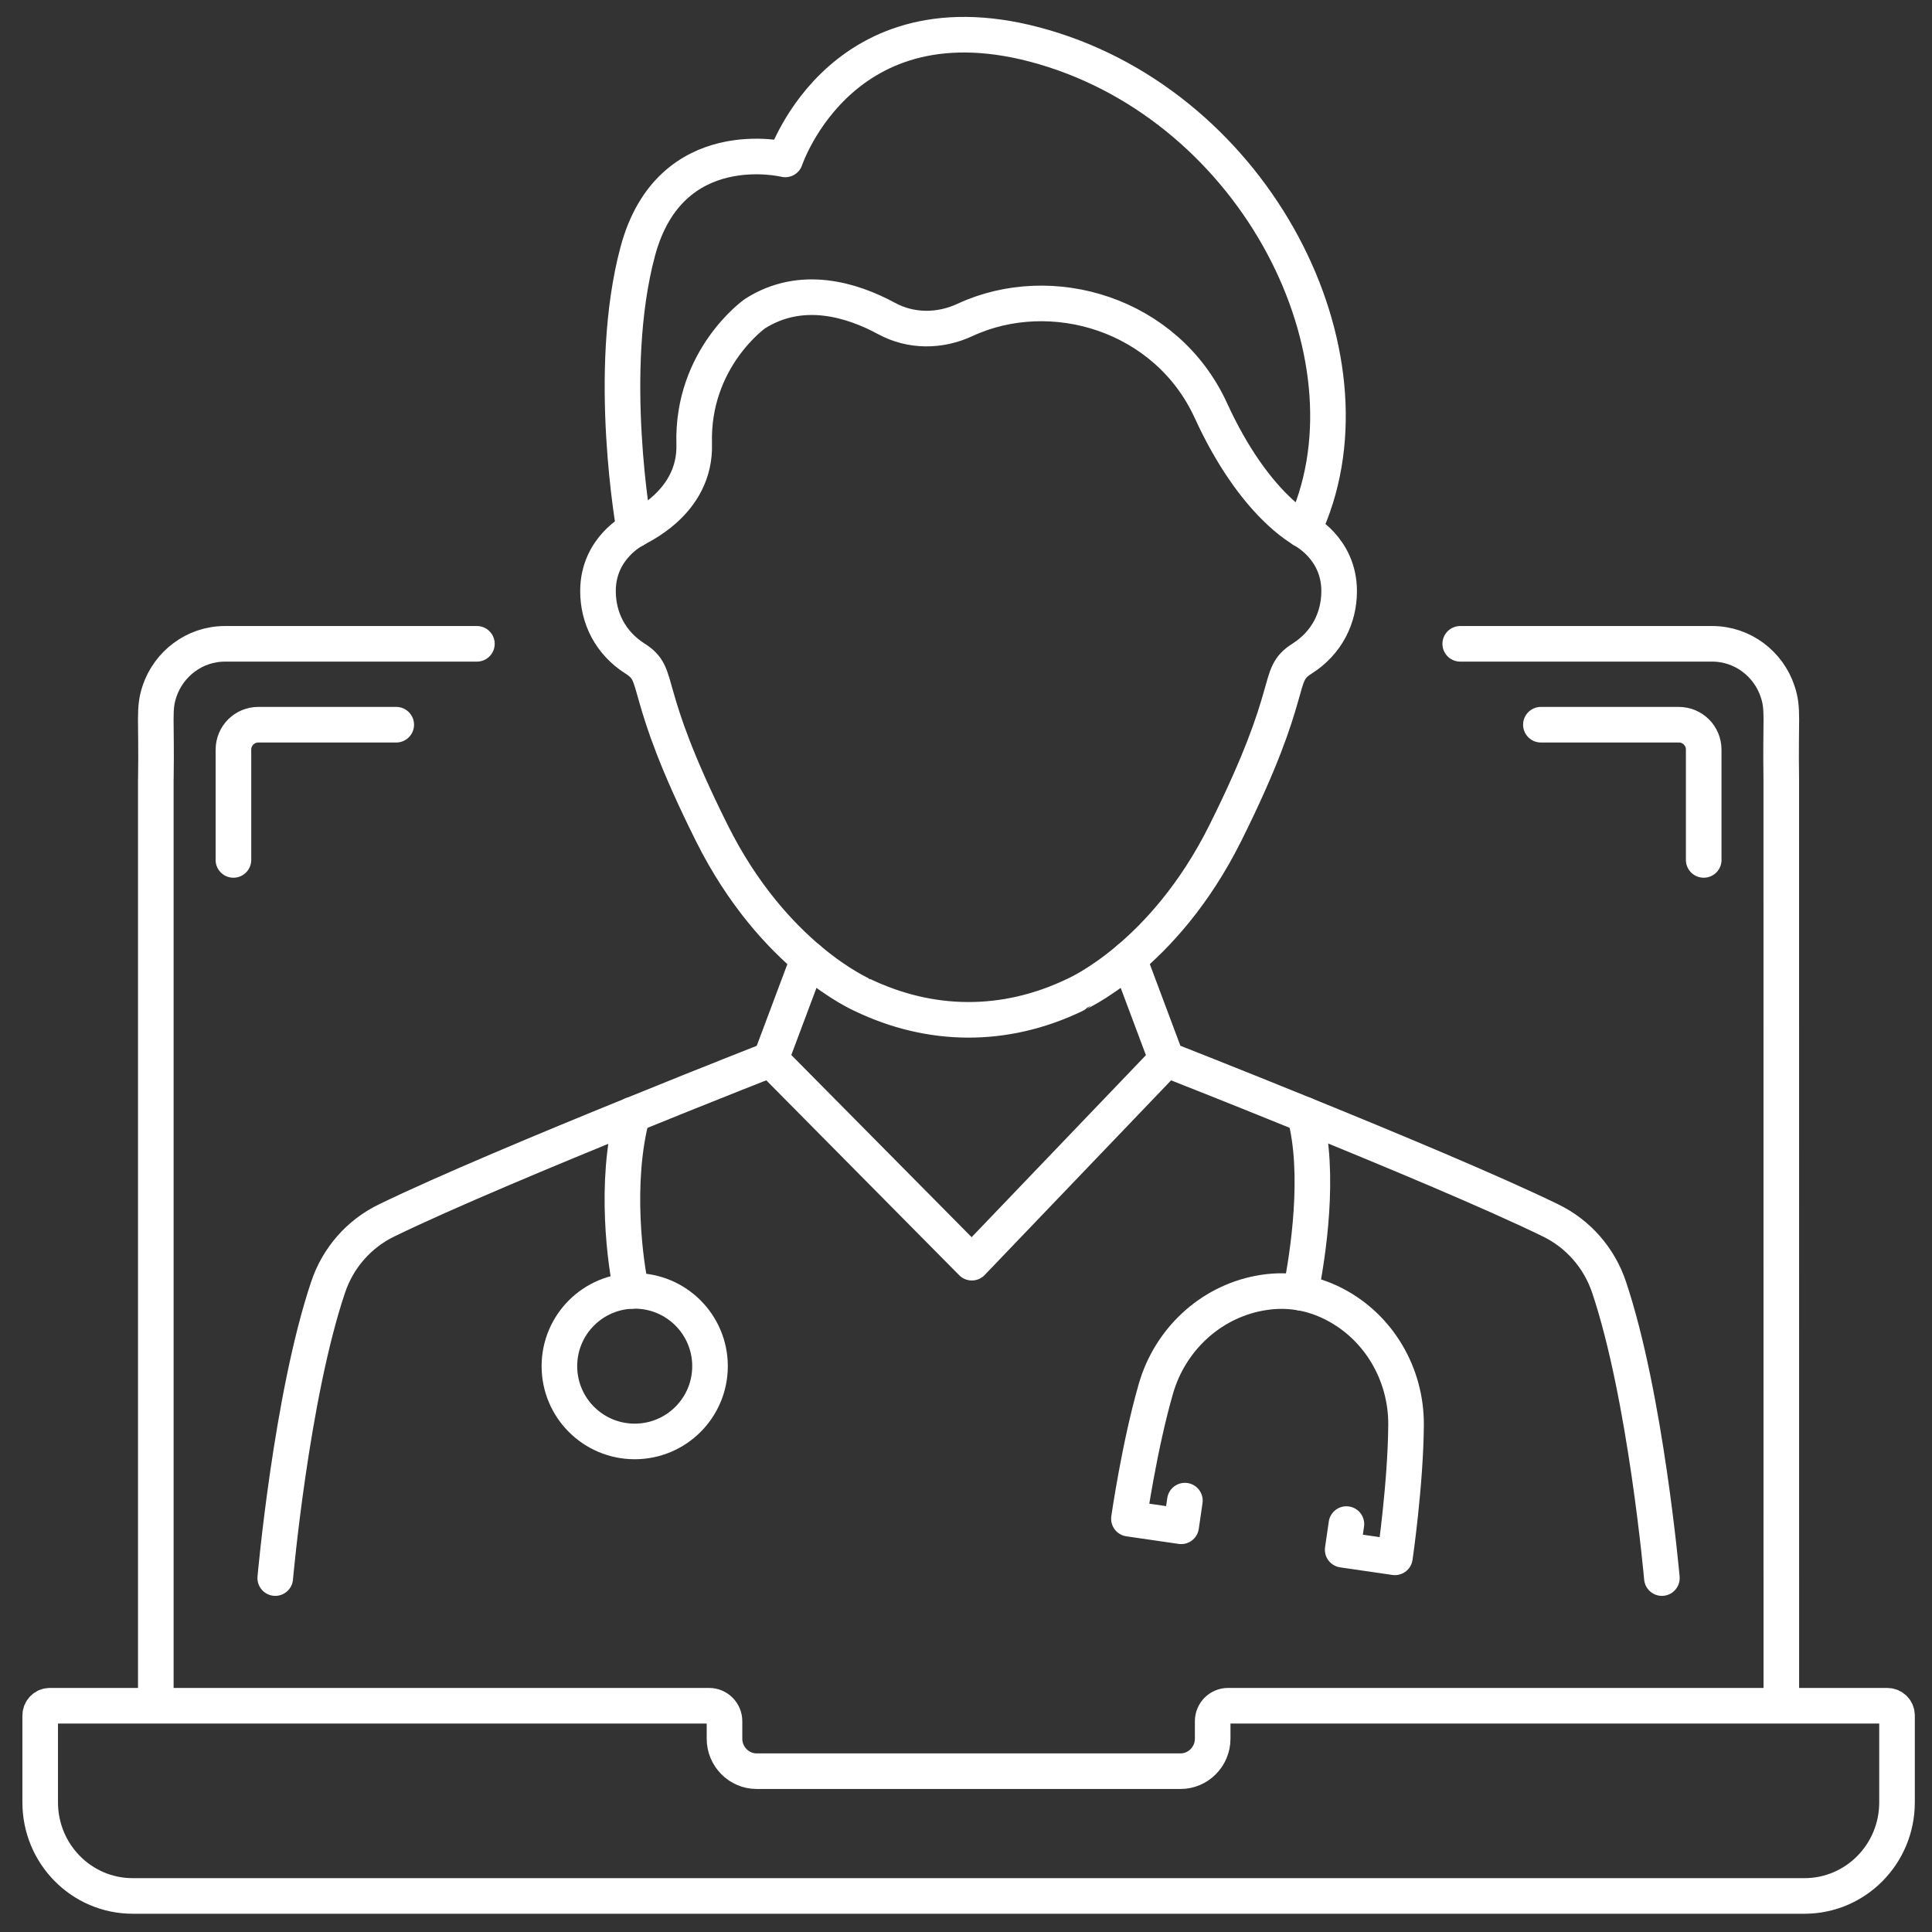
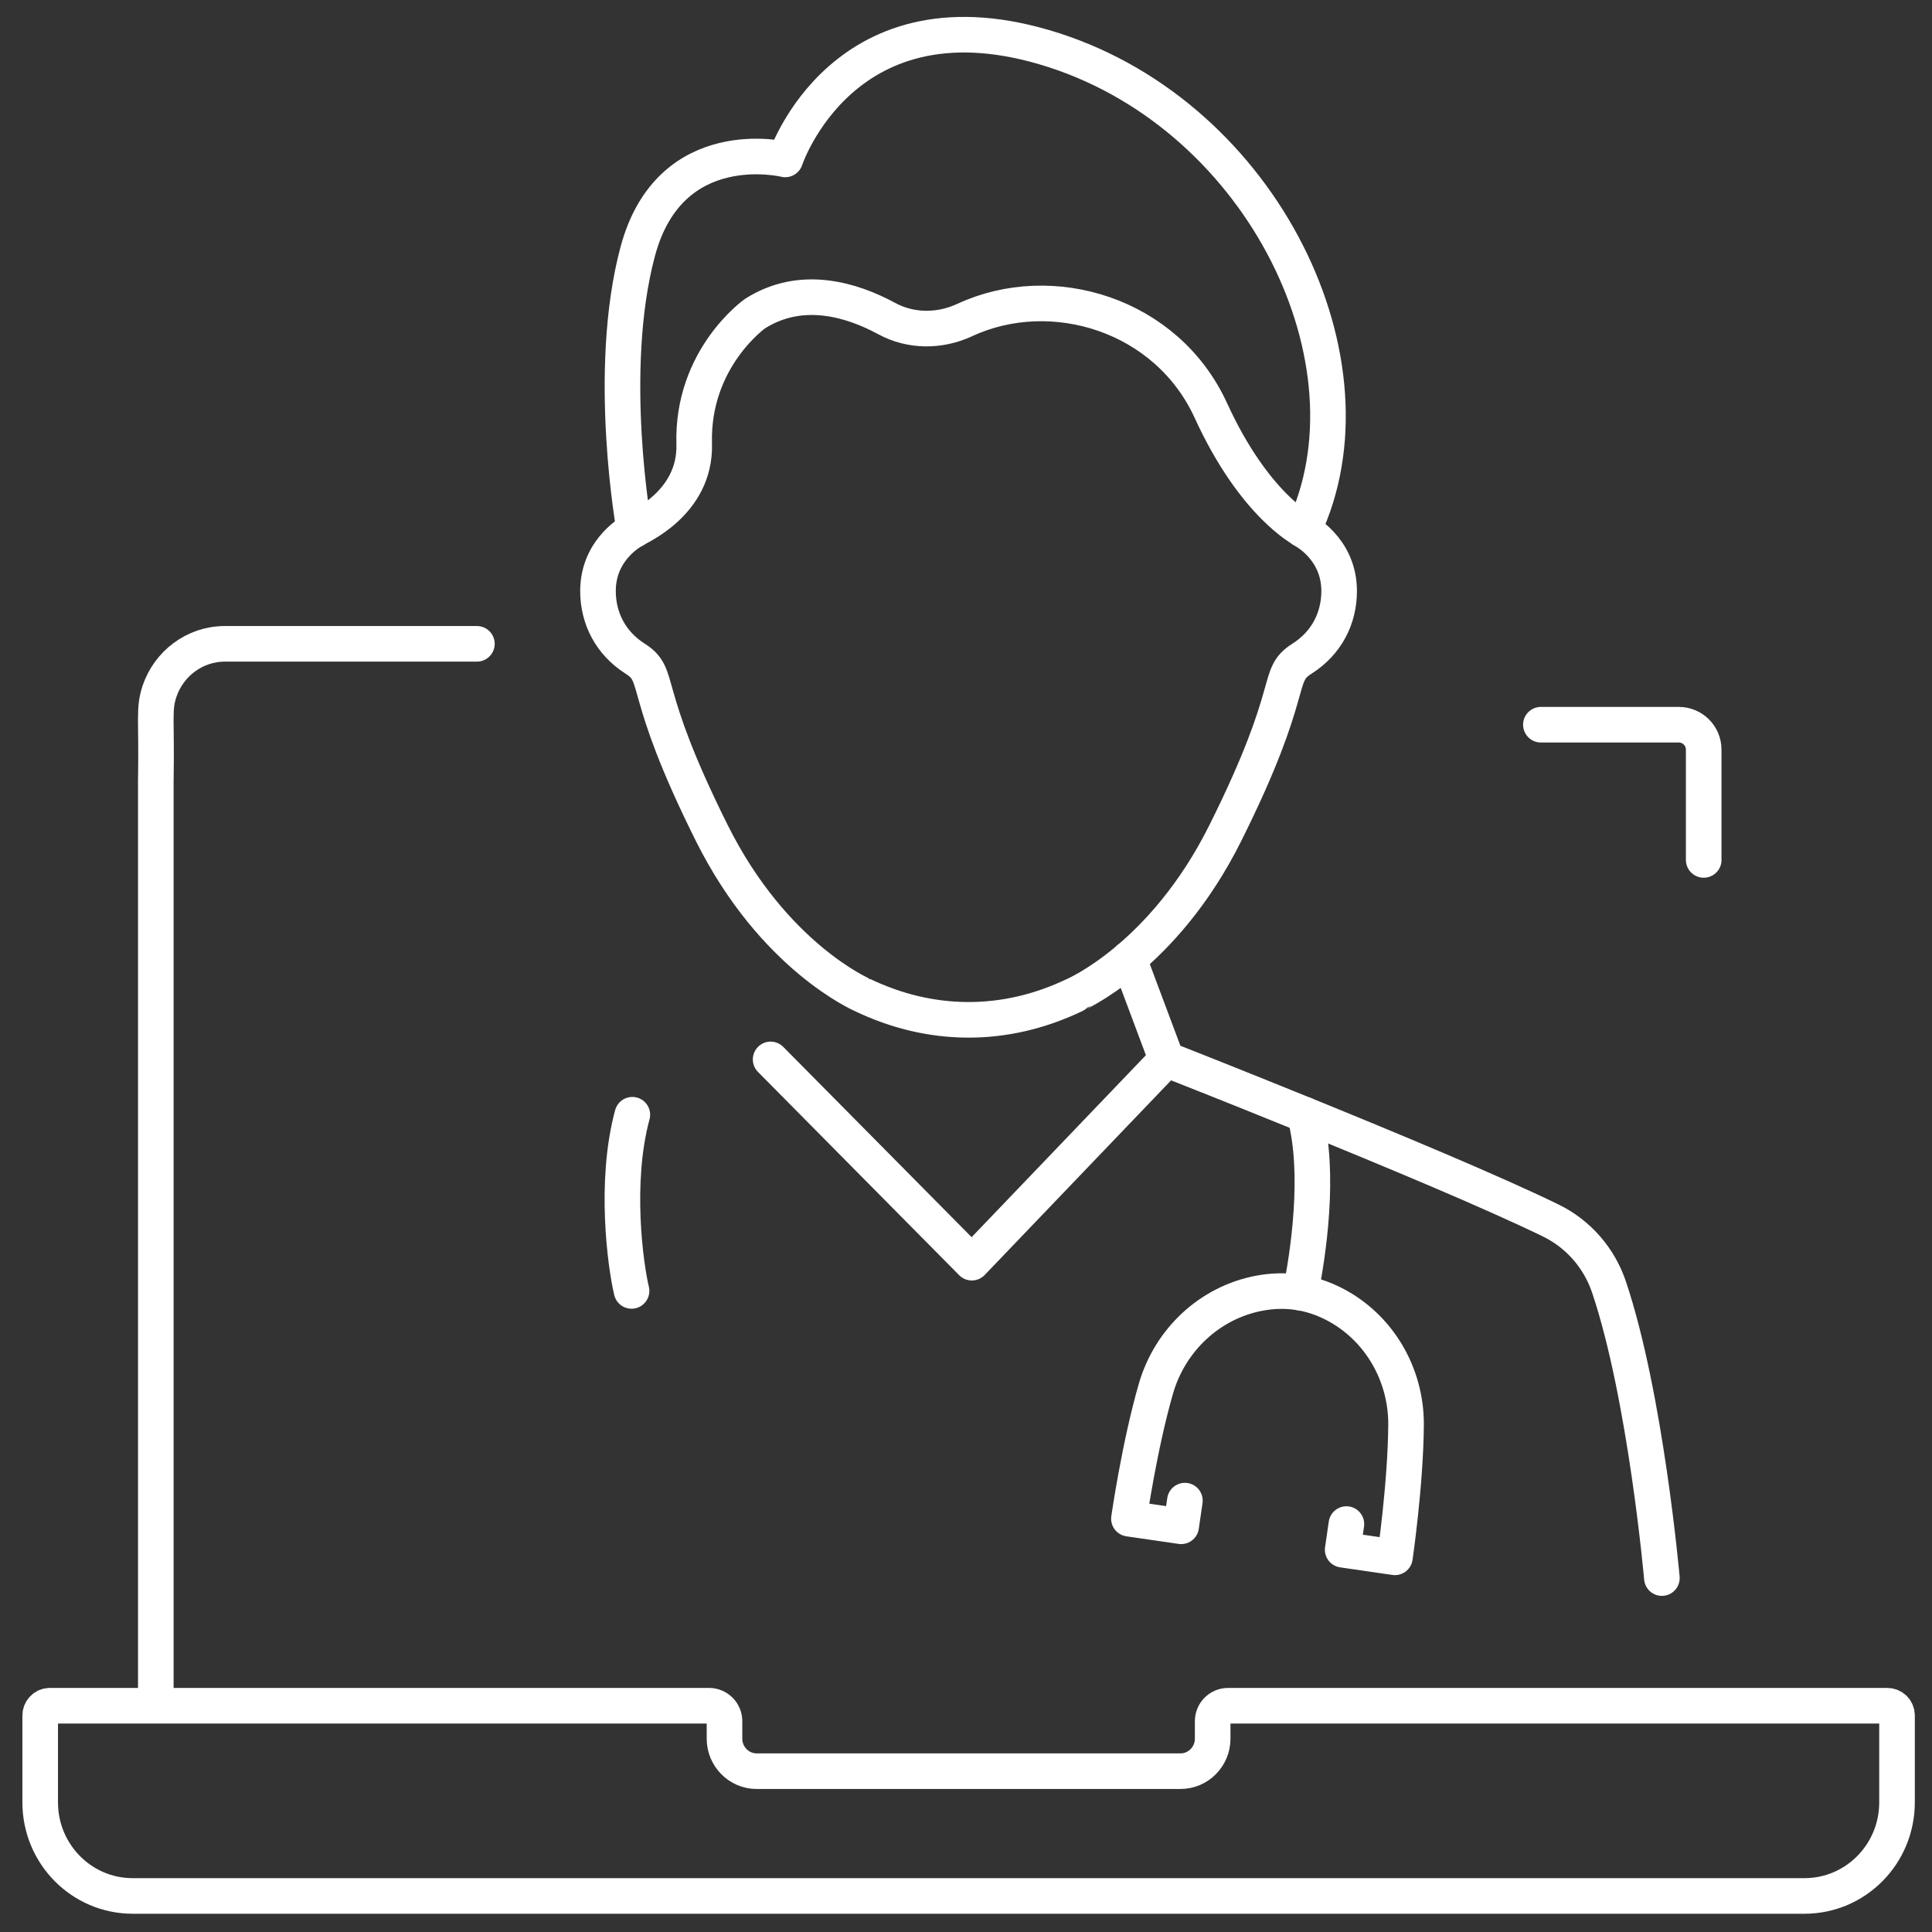
<svg xmlns="http://www.w3.org/2000/svg" viewBox="0 0 56 56" height="56" width="56" xml:space="preserve" id="svg2" version="1.1">
  <rect x="0" y="0" width="56" height="56" fill="#333333" stroke="none" />
  <defs id="defs6">
    <clipPath id="clipPath18" clipPathUnits="userSpaceOnUse">
      <path id="path16" d="M 0,42 H 42 V 0 H 0 Z" />
    </clipPath>
  </defs>
  <g transform="matrix(1.333,0,0,-1.333,0,56)" id="g10">
    <g id="g12">
      <g clip-path="url(#clipPath18)" id="g14">
        <g transform="translate(13.793,30.488)" id="g20">
          <path id="path22" style="fill:none;stroke:#ffffff;stroke-width:0.774;stroke-linecap:round;stroke-linejoin:round;stroke-miterlimit:10;stroke-dasharray:none;stroke-opacity:1" d="m 0,0 c 0,0 -0.79,-0.39 -0.79,-1.329 0,-0.585 0.269,-1.128 0.805,-1.469 0.605,-0.383 0.082,-0.613 1.671,-3.796 1.346,-2.697 3.268,-3.514 3.273,-3.519 1.463,-0.702 3.078,-0.739 4.618,0 0.005,0.005 1.928,0.822 3.273,3.519 1.589,3.183 1.066,3.413 1.671,3.796 0.537,0.341 0.805,0.884 0.805,1.469 0,0.939 -0.79,1.329 -0.79,1.329" />
        </g>
        <g transform="translate(28.343,30.488)" id="g24">
          <path id="path26" style="fill:none;stroke:#ffffff;stroke-width:0.774;stroke-linecap:round;stroke-linejoin:round;stroke-miterlimit:10;stroke-dasharray:none;stroke-opacity:1" d="m 0,0 c 0,0 -1.069,0.532 -2.013,2.596 -0.959,2.095 -3.461,2.845 -5.349,1.969 -0.545,-0.254 -1.174,-0.256 -1.703,0.032 -0.75,0.406 -1.85,0.749 -2.862,0.105 0,0 -1.374,-0.968 -1.321,-2.832 0.038,-1.306 -1.26,-1.824 -1.302,-1.869 0,0 0,0 0,0 0,0 -0.627,3.445 0.076,6.059 0.703,2.613 3.206,1.996 3.206,1.996 0,0 1.273,3.849 5.84,2.376 C -0.86,8.958 1.713,3.612 0,0 Z" />
        </g>
        <g transform="translate(24.546,21.161)" id="g28">
          <path id="path30" style="fill:none;stroke:#ffffff;stroke-width:0.774;stroke-linecap:round;stroke-linejoin:round;stroke-miterlimit:10;stroke-dasharray:none;stroke-opacity:1" d="M 0,0 0.819,-2.187 H 0.82 c 0.021,-0.009 1.354,-0.531 3.006,-1.203 1.842,-0.749 4.081,-1.682 5.345,-2.298 0.601,-0.292 1.058,-0.816 1.271,-1.451 0.8,-2.38 1.149,-6.326 1.149,-6.326" />
        </g>
        <g transform="translate(17.577,21.16)" id="g32">
-           <path id="path34" style="fill:none;stroke:#ffffff;stroke-width:0.774;stroke-linecap:round;stroke-linejoin:round;stroke-miterlimit:10;stroke-dasharray:none;stroke-opacity:1" d="m 0,0 -0.82,-2.187 c 0,0 -1.341,-0.525 -3.007,-1.203 -1.841,-0.748 -4.08,-1.682 -5.343,-2.297 -0.603,-0.292 -1.06,-0.816 -1.272,-1.451 -0.801,-2.38 -1.15,-6.326 -1.15,-6.326" />
-         </g>
+           </g>
        <g transform="translate(16.757,18.974)" id="g36">
          <path id="path38" style="fill:none;stroke:#ffffff;stroke-width:0.774;stroke-linecap:round;stroke-linejoin:round;stroke-miterlimit:10;stroke-dasharray:none;stroke-opacity:1" d="M 0,0 4.375,-4.42 8.608,0" />
        </g>
        <g transform="translate(15.439,12.304)" id="g40">
-           <path id="path42" style="fill:none;stroke:#ffffff;stroke-width:0.774;stroke-linecap:round;stroke-linejoin:round;stroke-miterlimit:10;stroke-dasharray:none;stroke-opacity:1" d="m 0,0 c 0,-0.904 -0.733,-1.637 -1.637,-1.637 -0.905,0 -1.638,0.733 -1.638,1.637 0,0.904 0.733,1.637 1.638,1.637 C -0.733,1.637 0,0.904 0,0 Z" />
-         </g>
+           </g>
        <g transform="translate(13.733,13.94)" id="g44">
          <path id="path46" style="fill:none;stroke:#ffffff;stroke-width:0.774;stroke-linecap:round;stroke-linejoin:round;stroke-miterlimit:10;stroke-dasharray:none;stroke-opacity:1" d="M 0,0 C -0.133,0.556 -0.381,2.365 0.017,3.831" />
        </g>
        <g transform="translate(28.372,17.771)" id="g48">
          <path id="path50" style="fill:none;stroke:#ffffff;stroke-width:0.774;stroke-linecap:round;stroke-linejoin:round;stroke-miterlimit:10;stroke-dasharray:none;stroke-opacity:1" d="M 0,0 C 0.344,-1.268 0.071,-3.051 -0.094,-3.869" />
        </g>
        <g transform="translate(25.765,9.38)" id="g52">
          <path id="path54" style="fill:none;stroke:#ffffff;stroke-width:0.774;stroke-linecap:round;stroke-linejoin:round;stroke-miterlimit:10;stroke-dasharray:none;stroke-opacity:1" d="m 0,0 -0.081,-0.558 -1.136,0.165 v 0 c 0,0 0.229,1.593 0.588,2.831 C -0.324,3.492 0.539,4.307 1.617,4.51 2.178,4.616 2.723,4.542 3.245,4.274 4.221,3.772 4.816,2.745 4.809,1.648 4.8,0.359 4.567,-1.233 4.567,-1.233 v 0 l -1.136,0.165 0.081,0.558" />
        </g>
        <g transform="translate(3.388,5.06)" id="g56">
          <path id="path58" style="fill:none;stroke:#ffffff;stroke-width:0.774;stroke-linecap:round;stroke-linejoin:round;stroke-miterlimit:10;stroke-dasharray:none;stroke-opacity:1" d="m 0,0 v 20.01 h 0.001 c 0.021,1.321 -0.052,1.513 0.08,1.91 0.199,0.591 0.756,1.031 1.423,1.031 h 5.478" />
        </g>
        <g transform="translate(5.075,23.312)" id="g60">
-           <path id="path62" style="fill:none;stroke:#ffffff;stroke-width:0.774;stroke-linecap:round;stroke-linejoin:round;stroke-miterlimit:10;stroke-dasharray:none;stroke-opacity:1" d="m 0,0 h 0.001 v 2.399 c 0,0.299 0.242,0.541 0.541,0.541 h 2.999" />
-         </g>
+           </g>
        <g transform="translate(37.047,23.312)" id="g64">
          <path id="path66" style="fill:none;stroke:#ffffff;stroke-width:0.774;stroke-linecap:round;stroke-linejoin:round;stroke-miterlimit:10;stroke-dasharray:none;stroke-opacity:1" d="m 0,0 h -0.001 v 2.399 c 0,0.299 -0.242,0.541 -0.541,0.541 h -2.999" />
        </g>
        <g transform="translate(31.752,28.011)" id="g68">
-           <path id="path70" style="fill:none;stroke:#ffffff;stroke-width:0.774;stroke-linecap:round;stroke-linejoin:round;stroke-miterlimit:10;stroke-dasharray:none;stroke-opacity:1" d="M 0,0 H 5.478 C 6.145,0 6.702,-0.44 6.9,-1.031 7.033,-1.428 6.96,-1.62 6.981,-2.94 c 0,-0.005 0.001,-20.005 0.001,-20.008" />
-         </g>
+           </g>
        <g transform="translate(26.369,4.202)" id="g72">
          <path id="path74" style="fill:none;stroke:#ffffff;stroke-width:0.774;stroke-linecap:round;stroke-linejoin:round;stroke-miterlimit:10;stroke-dasharray:none;stroke-opacity:1" d="m 0,0 c 0,-0.388 -0.315,-0.705 -0.698,-0.705 h -9.219 c -0.383,0 -0.698,0.317 -0.698,0.705 v 0.382 c 0,0.186 -0.15,0.336 -0.335,0.336 h -14.336 c -0.116,0 -0.209,-0.095 -0.209,-0.213 v -1.888 c 0,-1.124 0.9,-2.035 2.011,-2.035 h 36.353 c 1.112,0 2.012,0.911 2.012,2.035 v 1.888 c 0,0.118 -0.093,0.213 -0.21,0.213 H 12.367 12.365 0.335 C 0.15,0.718 0,0.568 0,0.382 Z" />
        </g>
      </g>
    </g>
  </g>
</svg>